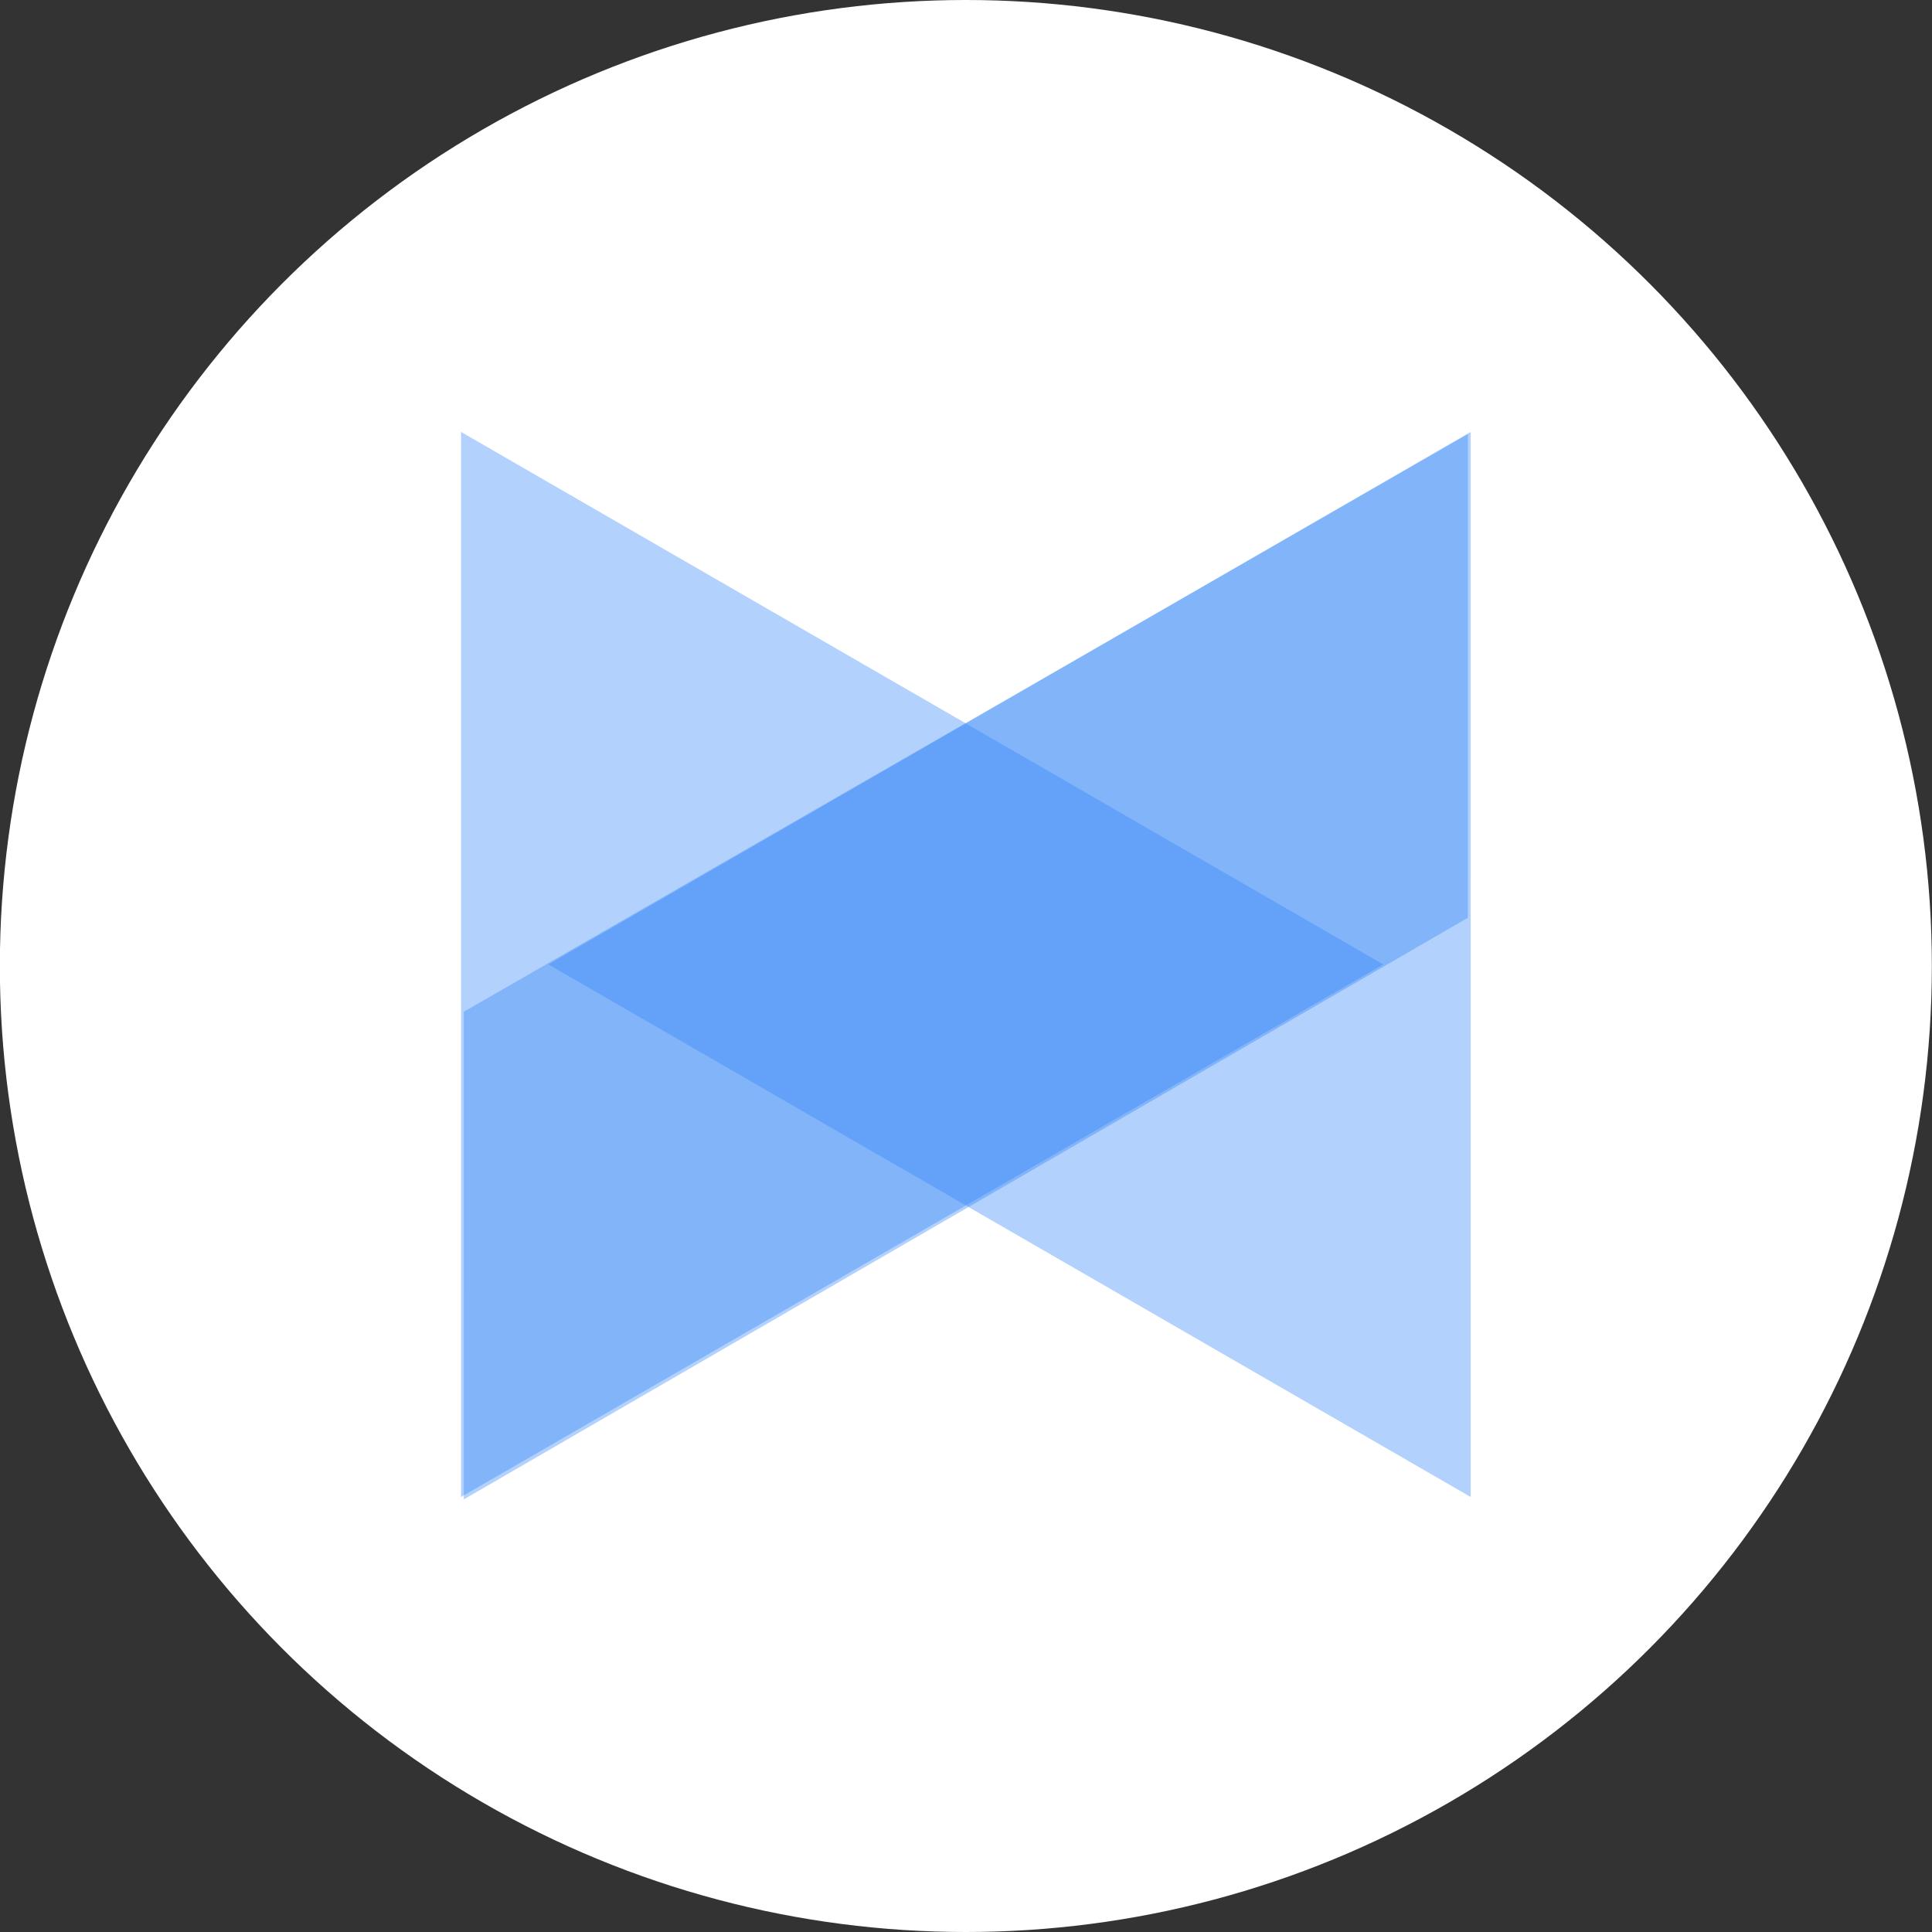
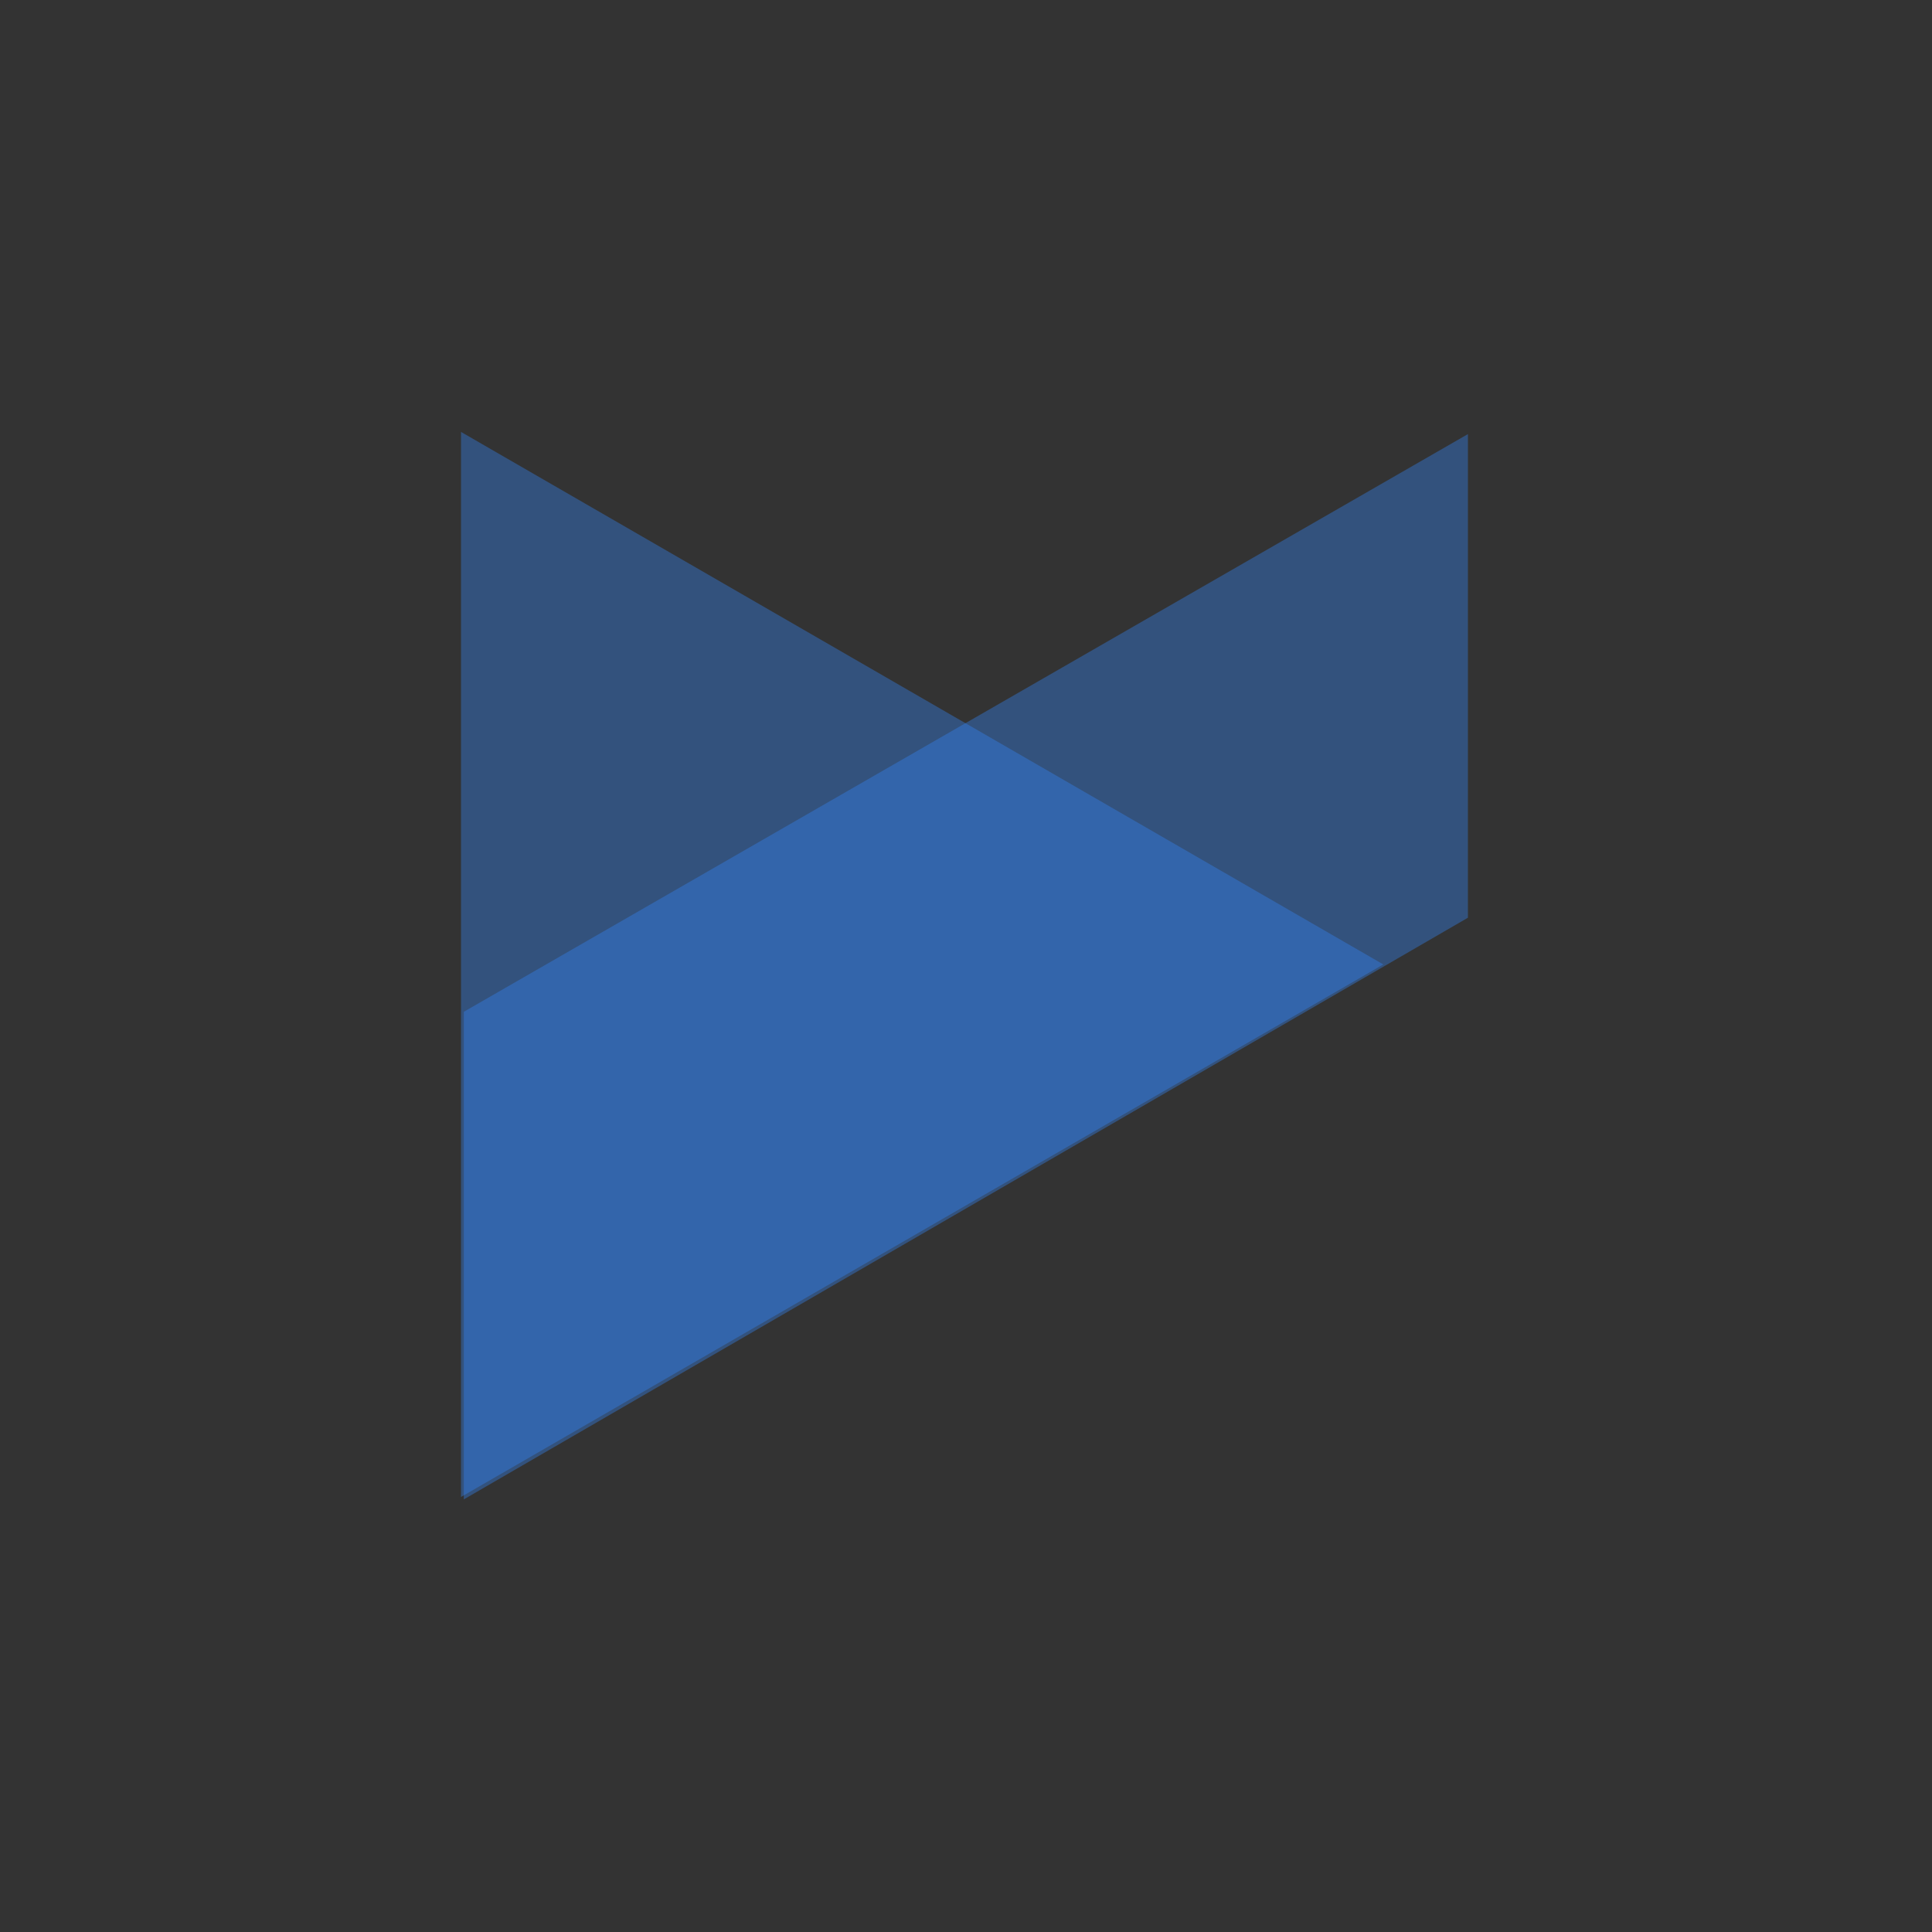
<svg xmlns="http://www.w3.org/2000/svg" width="13.13mm" height="13.13mm" viewBox="0 0 13.13 13.13" version="1.1" id="svg1">
  <rect x="0" y="0" width="13.13" height="13.13" fill="#333333" stroke="none" />
  <defs id="defs1" />
  <g id="layer1" transform="translate(-101.865,-77.788)">
    <g id="g3" transform="translate(54.719,-31.667)">
-       <circle style="fill:#ffffff15;stroke-width:0.212;-inkscape-stroke:none" id="path1" cx="53.71" cy="116.02" r="6.565" />
      <g id="g2" transform="translate(-0.238,1.005)">
        <path id="path295-5-3-5" style="opacity:0.377;fill:#3486f7;stroke-width:0.317;stroke-linecap:round;stroke-linejoin:round" d="m 50.536,118.64 6.824,-3.953 2.4e-4,-3.287 -6.824,3.926 z" />
        <path style="opacity:0.377;fill:#3486f7;fill-opacity:1;stroke-width:0.53;stroke-linecap:round;stroke-linejoin:round" id="path291-3-6-3" d="m 101.35,23.404 -2.849,1.645 -2.849,1.645 0,-3.29 0,-3.29 2.849,1.645 z" transform="matrix(1.1,0,0,1.1,-54.7,89.26)" />
-         <path style="opacity:0.377;fill:#3486f7;fill-opacity:1;stroke-width:0.53;stroke-linecap:round;stroke-linejoin:round" id="path293-5-7-5" d="m 101.35,23.404 -2.849,1.645 -2.849,1.645 0,-3.29 0,-3.29 2.849,1.645 z" transform="matrix(-1.1,0,0,1.1,162.596,89.26)" />
      </g>
    </g>
  </g>
</svg>